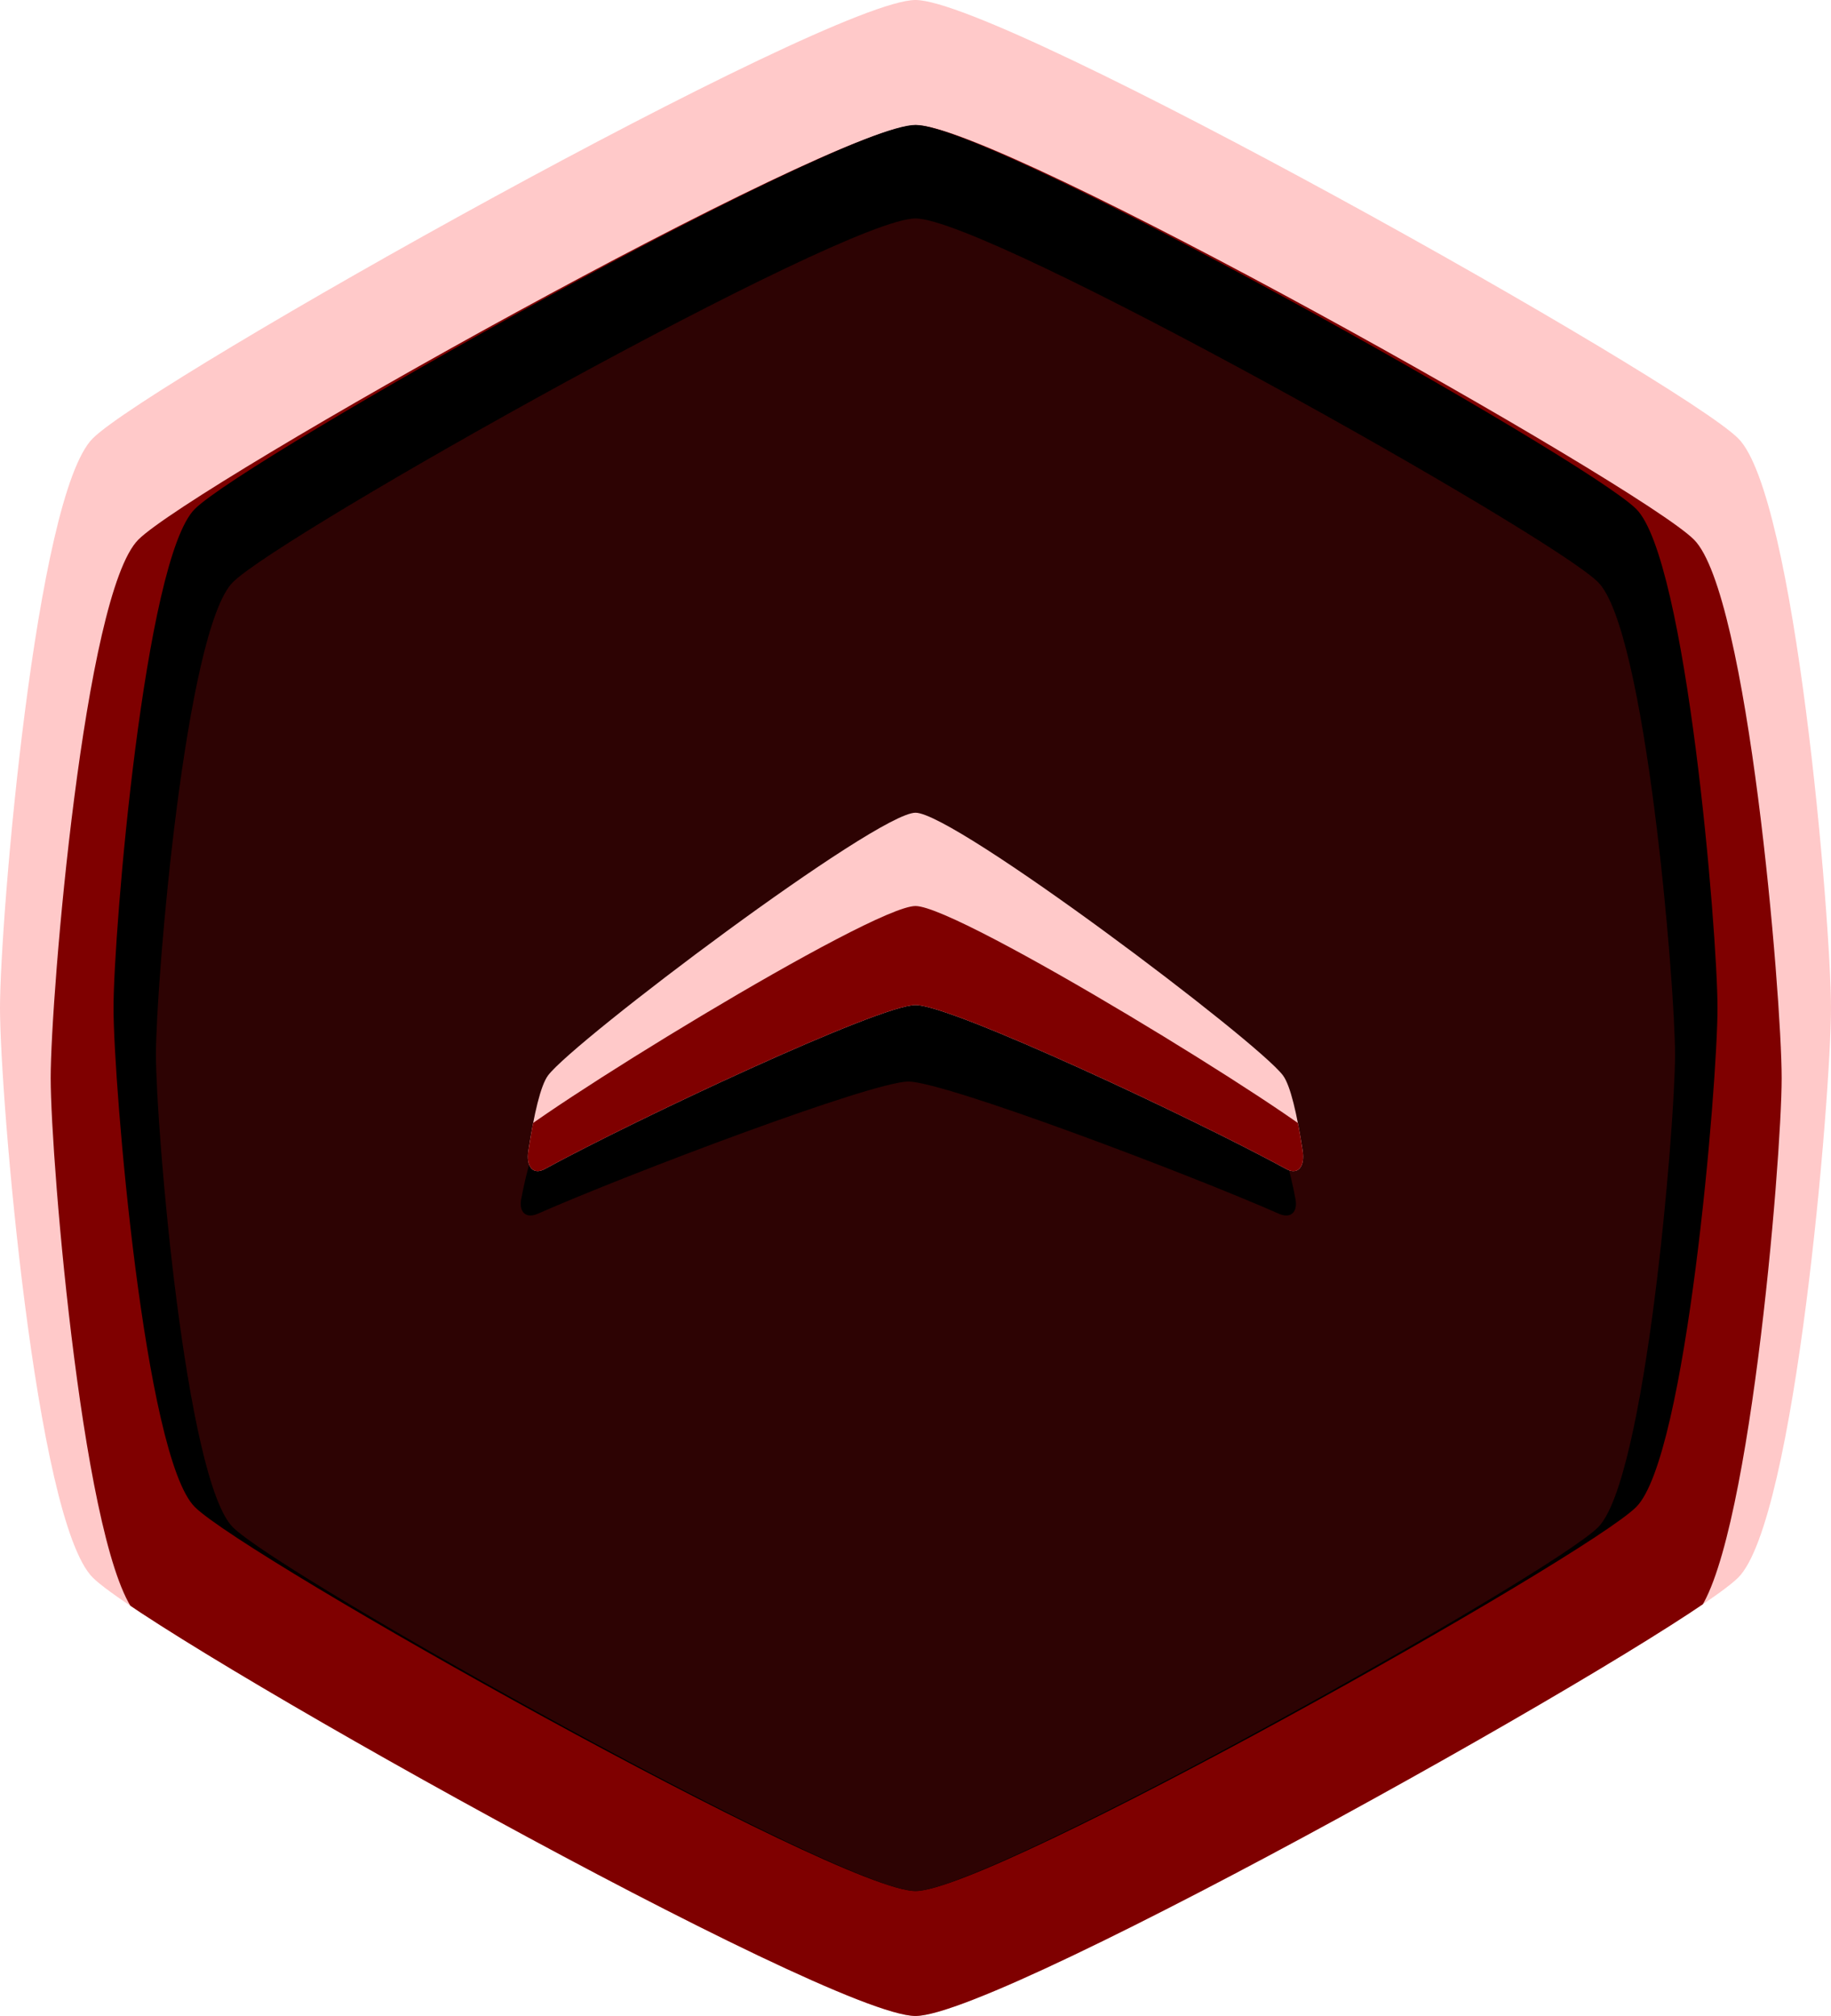
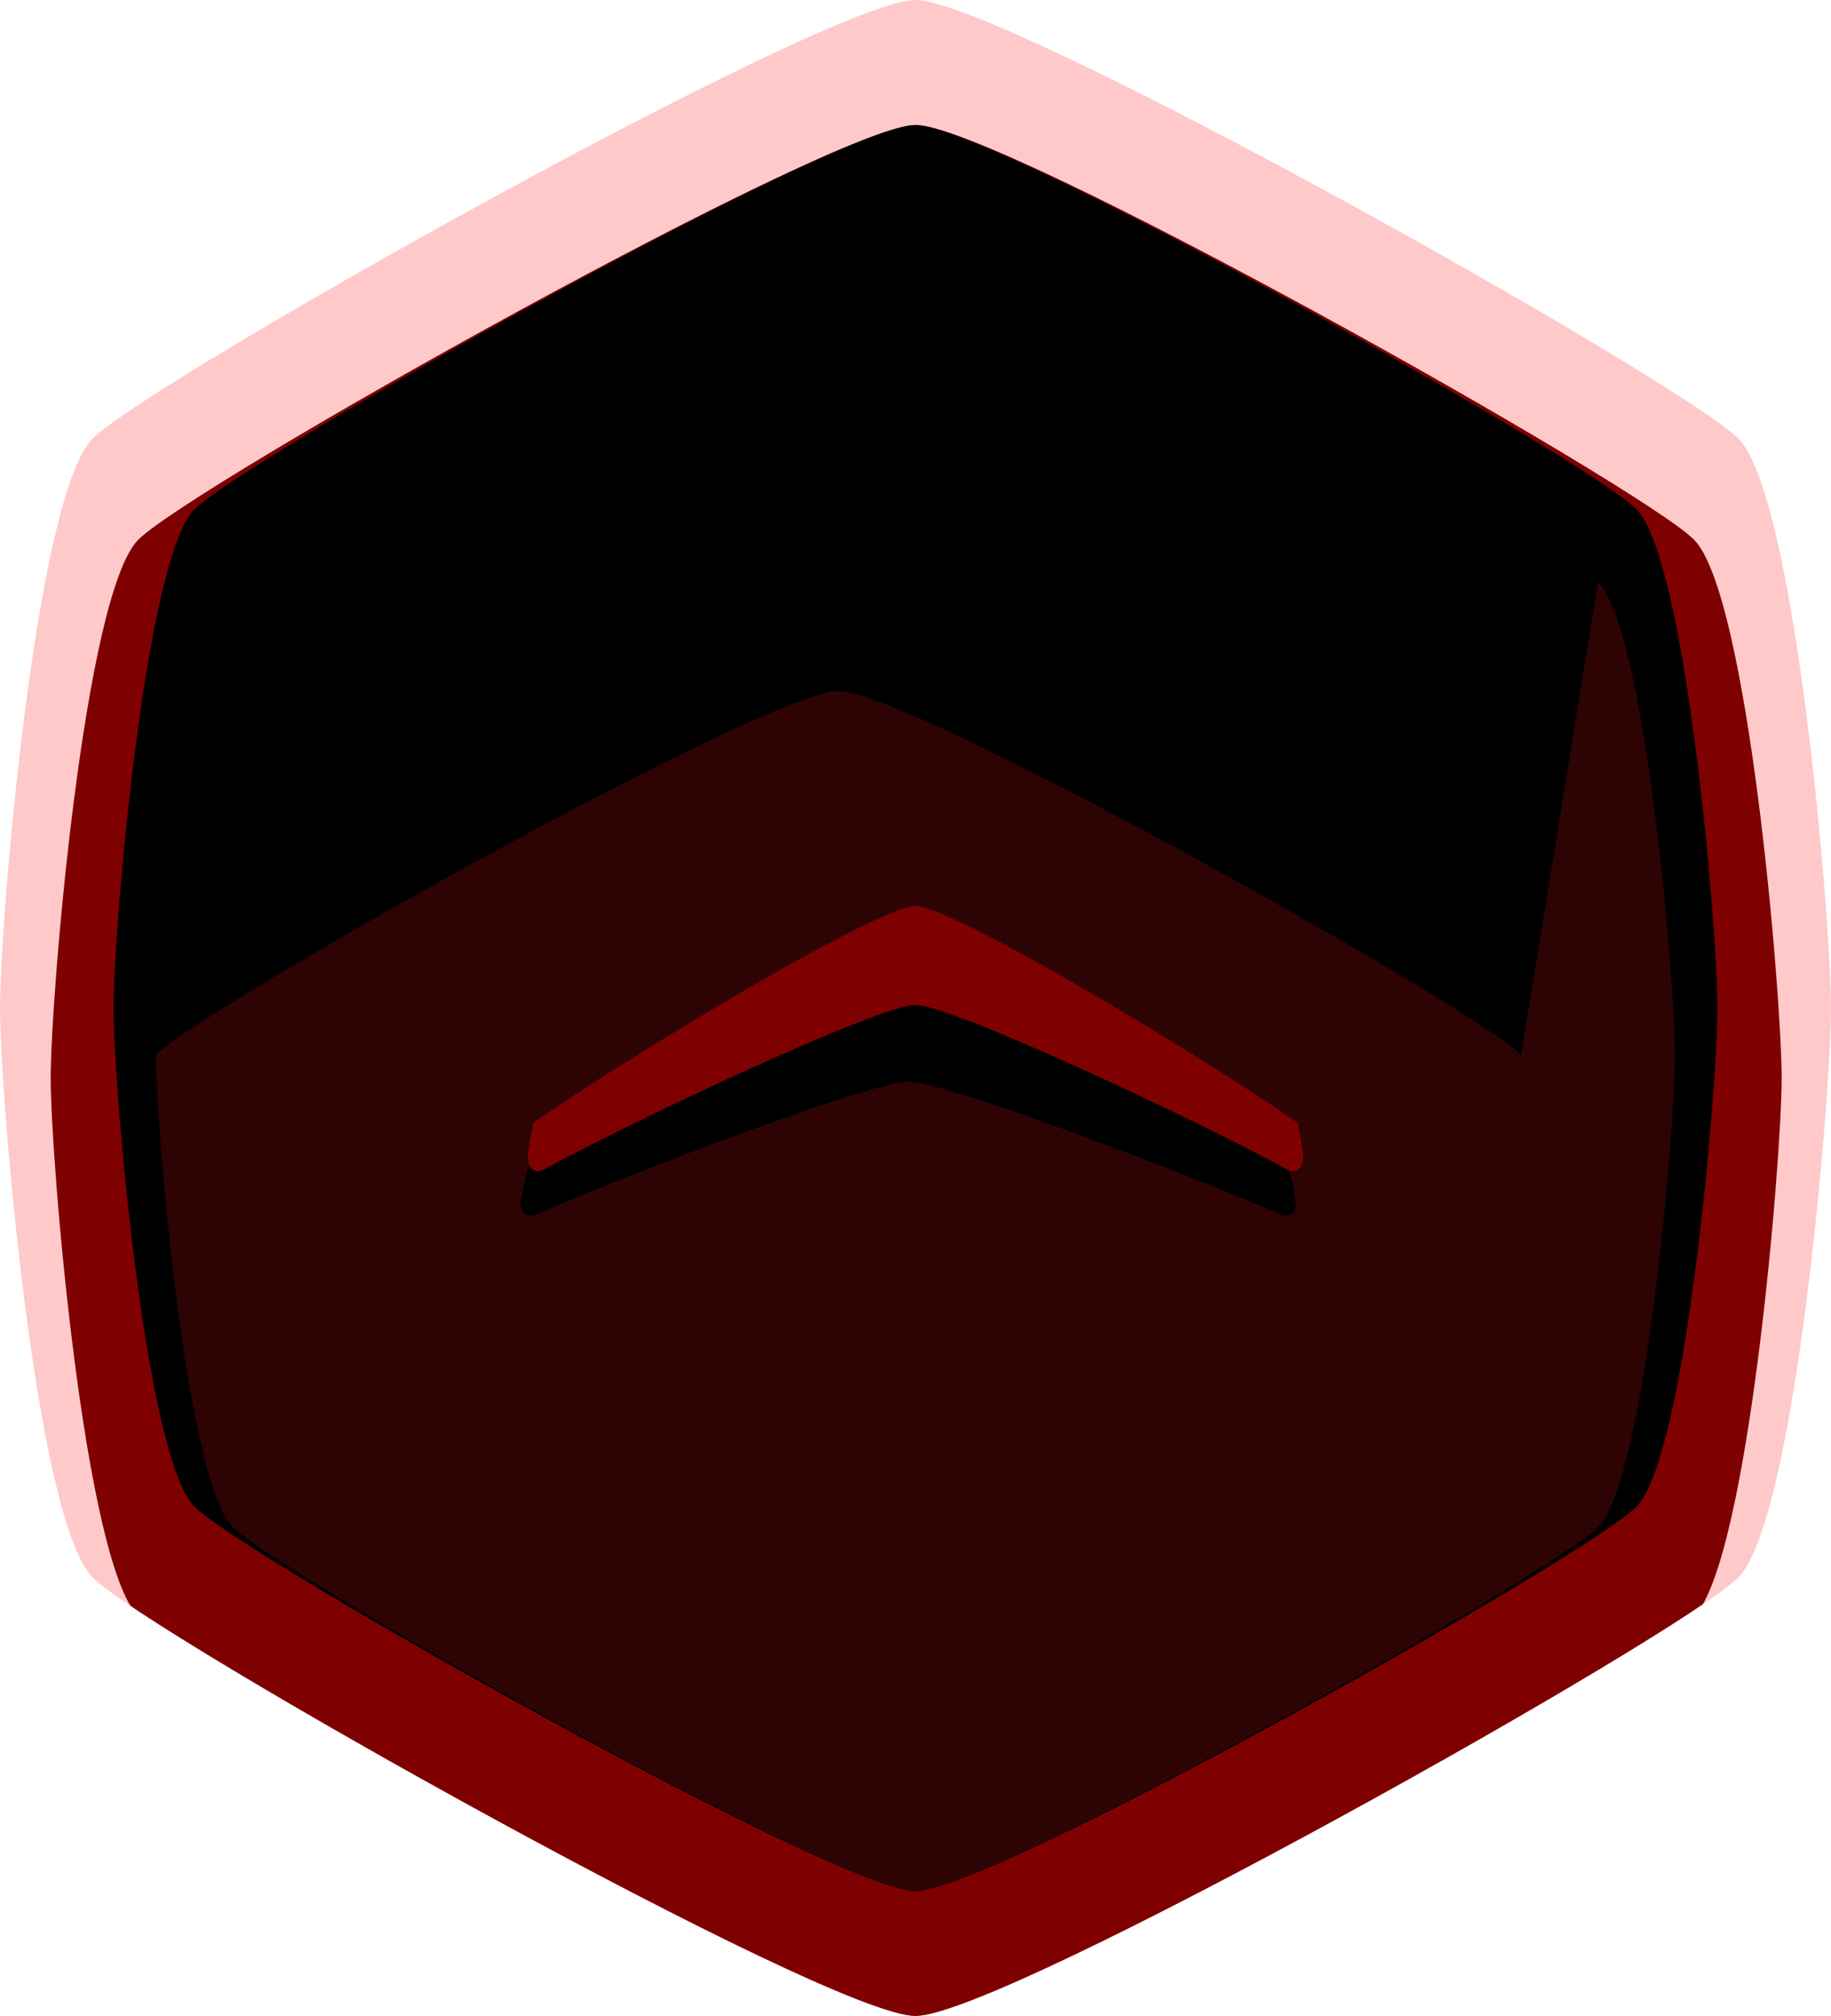
<svg xmlns="http://www.w3.org/2000/svg" id="Layer_2" data-name="Layer 2" viewBox="0 0 804.51 885.92">
  <defs>
    <style>
      .cls-1 {
        clip-path: url(#clippath-1);
      }

      .cls-2 {
        fill: #2d0303;
      }

      .cls-3 {
        clip-path: url(#clippath);
      }

      .cls-4 {
        fill: none;
      }

      .cls-5 {
        fill: #ffc9c9;
      }

      .cls-6 {
        fill: #7f0000;
      }
    </style>
    <clipPath id="clippath">
      <path class="cls-4" d="m40.75,192.66C15.57,217.84,0,404.53,0,442.96s15.57,225.12,40.75,250.3c25.18,25.18,323.08,192.66,361.5,192.66s336.32-167.48,361.5-192.66c25.18-25.18,40.75-211.87,40.75-250.3s-15.57-225.12-40.75-250.3C738.58,167.48,440.68,0,402.26,0S65.94,167.48,40.75,192.66Z" />
    </clipPath>
    <clipPath id="clippath-1">
      <path class="cls-4" d="m402.26,441.65c15.94,0,123.12,50.33,162.89,72.07,5.05,2.76,8.3-.86,7.21-8.03-2.48-16.17-5.38-28.72-8.65-33.1-11.25-15.09-144.29-115.44-161.45-115.44s-150.2,100.35-161.45,115.44c-3.27,4.38-6.17,16.93-8.65,33.1-1.1,7.17,2.15,10.79,7.21,8.03,39.78-21.74,146.95-72.07,162.89-72.07Z" />
    </clipPath>
  </defs>
  <g id="Layer_1-2" data-name="Layer 1">
    <g>
      <g class="cls-3">
        <path class="cls-5" d="m-173.98,43.98c-40.14,40.14-64.96,337.73-64.96,398.98s24.83,358.84,64.96,398.98c40.14,40.14,514.99,307.1,576.24,307.1s536.1-266.97,576.24-307.1,64.96-337.73,64.96-398.98-24.83-358.84-64.96-398.98C938.35,3.84,463.5-263.12,402.26-263.12S-133.84,3.84-173.98,43.98Z" />
        <path class="cls-6" d="m60.8,237.13c-23.8,23.8-38.53,200.3-38.53,236.62s14.72,212.82,38.53,236.62c23.8,23.8,305.42,182.13,341.75,182.13s317.94-158.33,341.75-182.13c23.8-23.8,38.53-200.3,38.53-236.62s-14.72-212.82-38.53-236.62c-23.8-23.8-305.42-182.13-341.75-182.13S84.6,213.33,60.8,237.13Z" />
      </g>
      <path d="m718.94,223.69c22.06,22.06,35.7,185.61,35.7,219.27s-13.64,197.21-35.7,219.27c-22.06,22.06-283.02,168.78-316.68,168.78s-294.62-146.72-316.68-168.78c-22.06-22.06-35.7-185.61-35.7-219.27s13.64-197.21,35.7-219.27c22.06-22.06,283.02-168.78,316.68-168.78s294.62,146.72,316.68,168.78Z" />
-       <path class="cls-2" d="m702.17,255.84c20.89,20.89,33.81,175.78,33.81,207.66s-12.92,186.77-33.81,207.66c-20.89,20.89-268.04,159.84-299.92,159.84s-279.03-138.95-299.92-159.84c-20.89-20.89-33.81-175.78-33.81-207.66s12.92-186.77,33.81-207.66c20.89-20.89,268.04-159.84,299.92-159.84s279.03,138.95,299.92,159.84Z" />
+       <path class="cls-2" d="m702.17,255.84c20.89,20.89,33.81,175.78,33.81,207.66s-12.92,186.77-33.81,207.66c-20.89,20.89-268.04,159.84-299.92,159.84s-279.03-138.95-299.92-159.84c-20.89-20.89-33.81-175.78-33.81-207.66c20.89-20.89,268.04-159.84,299.92-159.84s279.03,138.95,299.92,159.84Z" />
    </g>
    <g>
      <path d="m399.11,475.29c15.94,0,123.12,40.59,162.89,58.12,5.05,2.23,8.3-.69,7.21-6.48-2.48-13.04-5.38-23.16-8.65-26.69-11.25-12.17-144.29-93.08-161.45-93.08s-150.2,80.92-161.45,93.08c-3.27,3.53-6.17,13.66-8.65,26.69-1.1,5.78,2.15,8.7,7.21,6.48,39.78-17.53,146.95-58.12,162.89-58.12Z" />
      <g class="cls-1">
-         <rect class="cls-5" x="212.23" y="340.16" width="424" height="264" />
        <path class="cls-6" d="m584.07,504.28c12.66,13.87,20.5,116.71,20.5,137.87s-7.83,124-20.5,137.87c-12.66,13.87-162.49,106.13-181.82,106.13s-169.15-92.26-181.82-106.13c-12.66-13.87-20.5-116.71-20.5-137.87s7.83-124,20.5-137.87c12.66-13.87,162.49-106.13,181.82-106.13s169.15,92.26,181.82,106.13Z" />
      </g>
    </g>
  </g>
</svg>